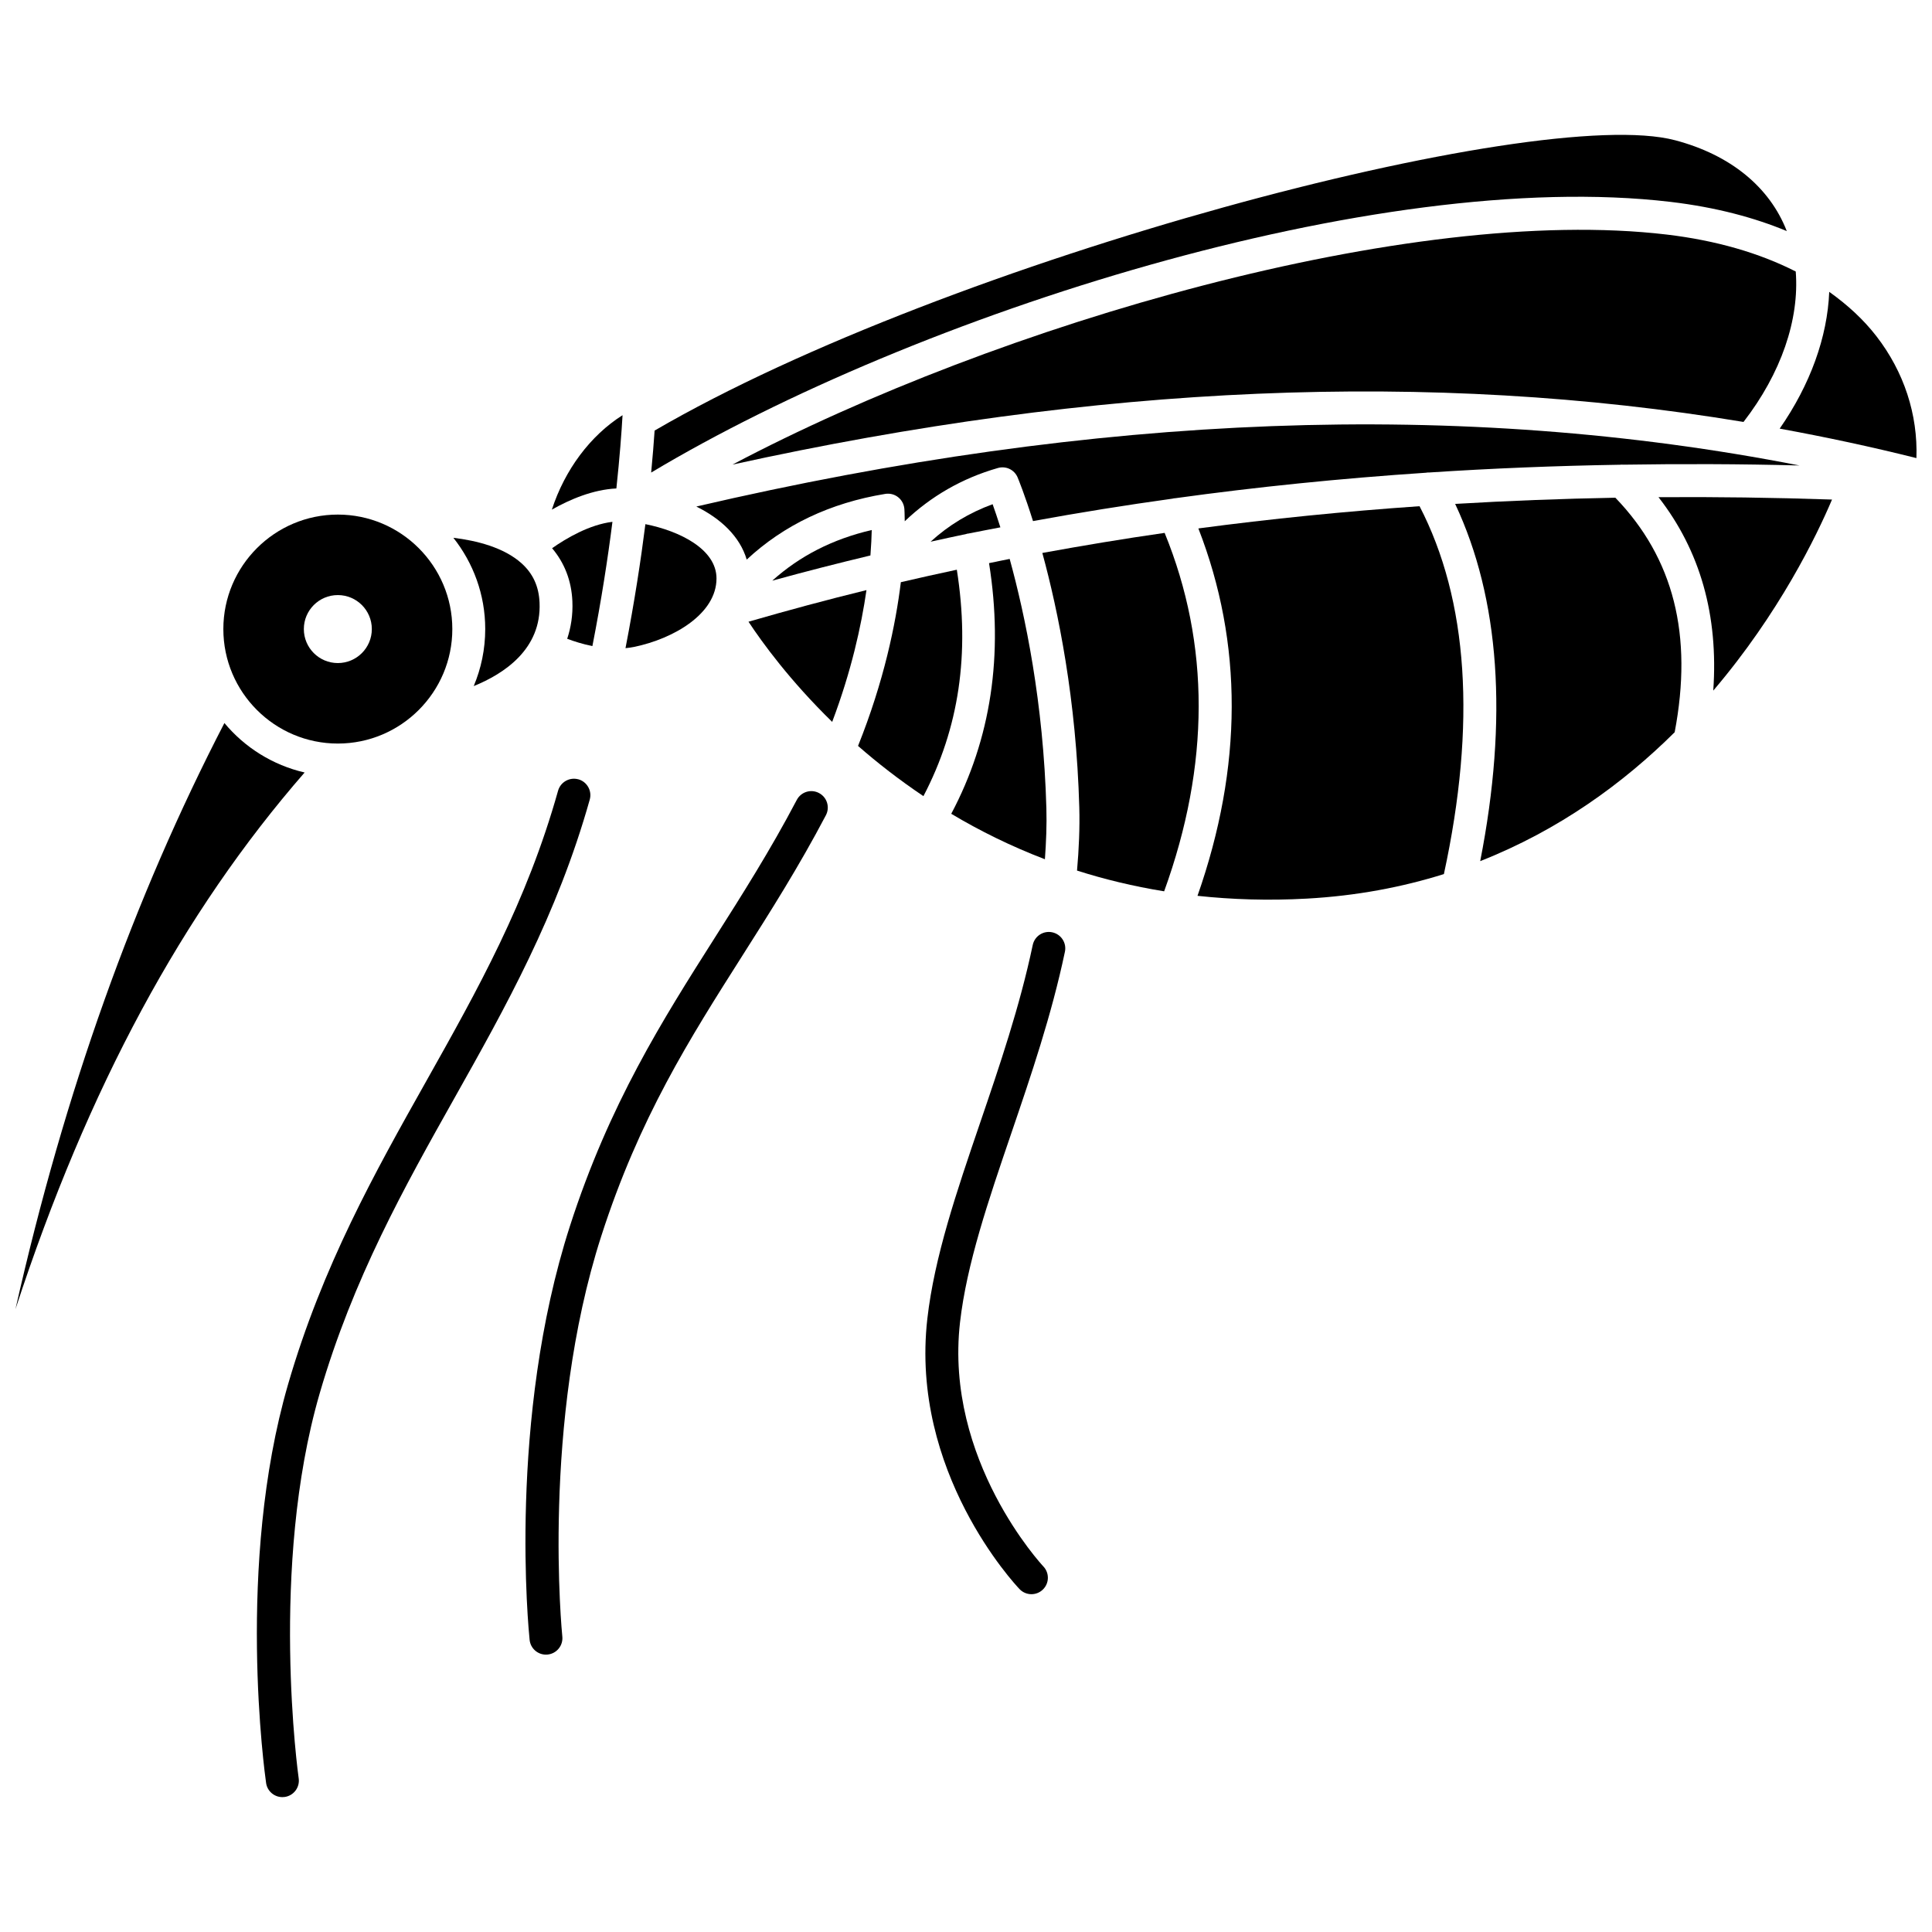
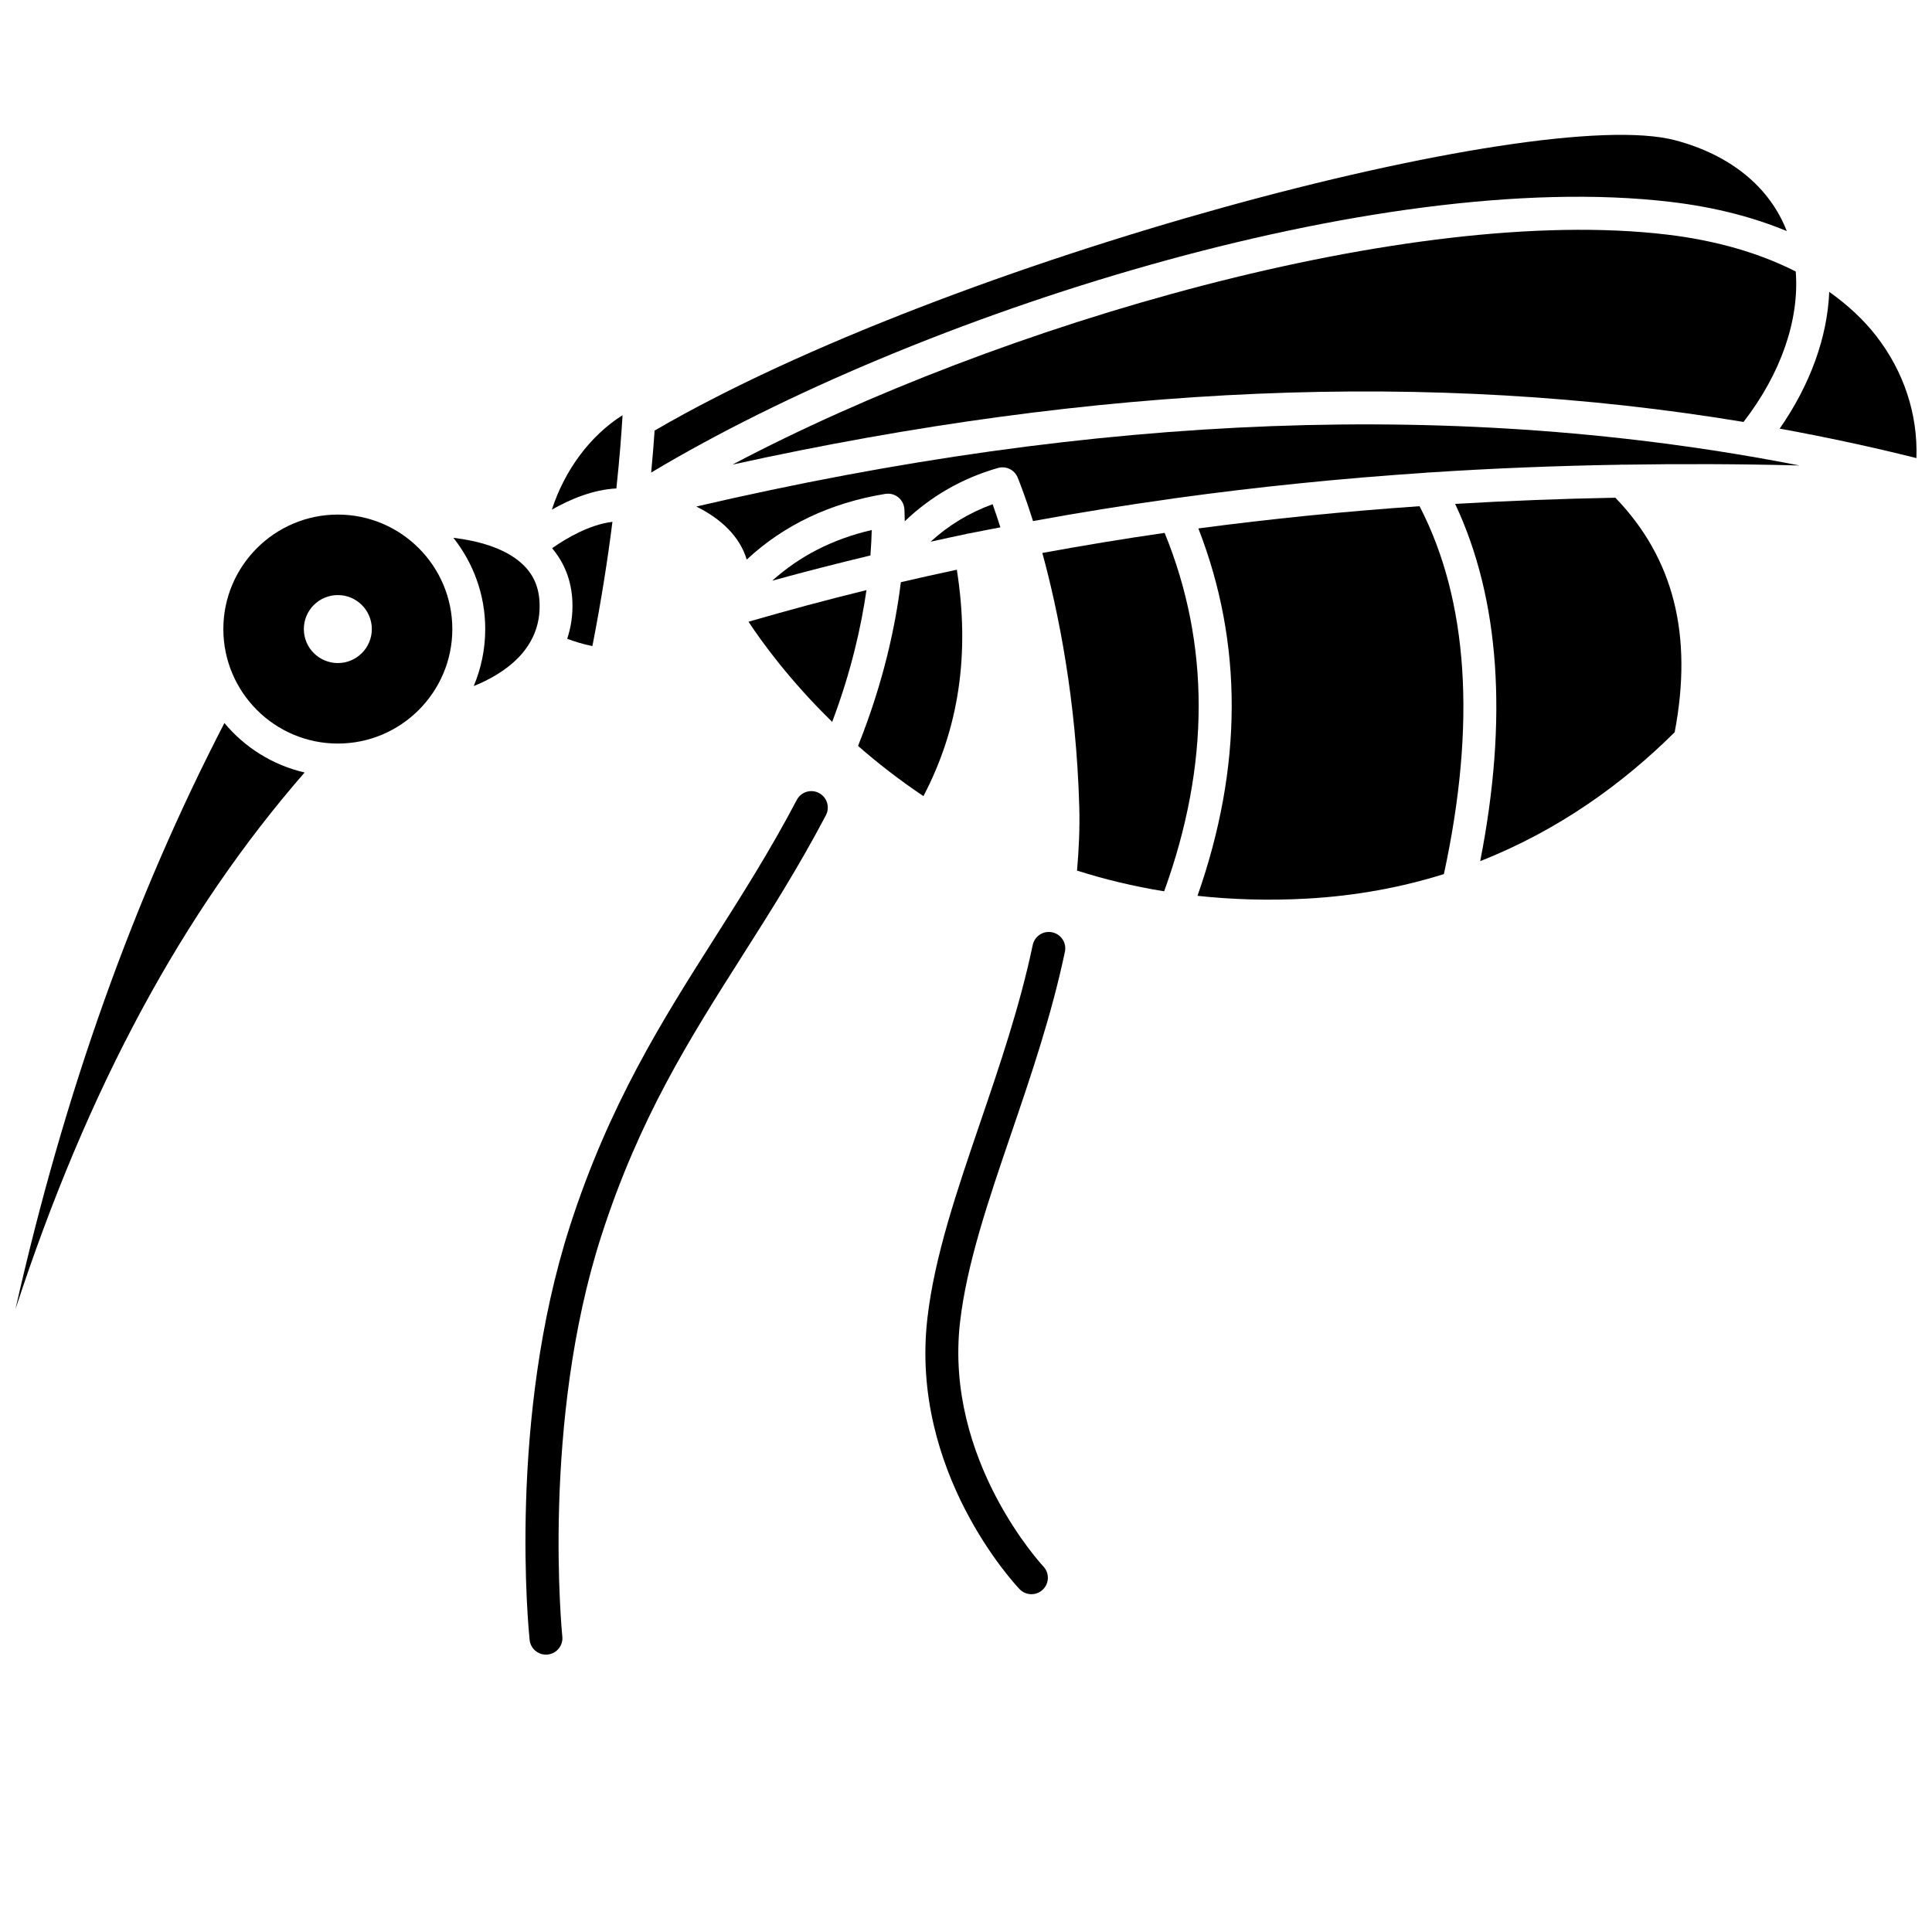
<svg xmlns="http://www.w3.org/2000/svg" width="800px" height="800px" version="1.1" viewBox="144 144 512 512">
  <defs>
    <clipPath id="b">
      <path d="m615 221h36.902v45h-36.902z" />
    </clipPath>
    <clipPath id="a">
      <path d="m148.09 335h76.906v156h-76.906z" />
    </clipPath>
  </defs>
-   <path d="m297.27 350.53c-2.312-0.641-4.719 0.703-5.375 3.016-8.32 29.621-21.293 52.691-35.016 77.117-13.473 23.969-27.398 48.75-36.535 80.195-13.895 47.812-6.16 103.32-5.824 105.66 0.312 2.176 2.18 3.738 4.312 3.738 0.203 0 0.414-0.012 0.629-0.043 2.379-0.344 4.035-2.551 3.695-4.934-0.082-0.555-7.816-55.973 5.559-102 8.855-30.48 22.535-54.816 35.762-78.355 13.375-23.797 27.207-48.406 35.816-79.031 0.645-2.309-0.707-4.719-3.023-5.371z" />
-   <path d="m333.88 297.29c0-7.738-9.742-12.57-18.844-14.383-1.203 9.531-2.898 20.613-5.273 32.863 0.762-0.074 1.527-0.176 2.285-0.332 10.512-2.172 21.832-8.781 21.832-18.148z" />
  <path d="m586.71 197.5c12.266 1.457 22.395 4.246 30.805 7.738-4.527-11.652-14.898-20.184-29.578-24.066-36.703-9.719-192.51 31.547-270.46 76.934-0.211 3.137-0.5 6.844-0.91 11.125 69.863-41.836 192.27-80.934 270.15-71.73z" />
  <path d="m308.98 254.03c-8.57 5.426-15.297 14.484-18.73 25.023 4.785-2.711 10.883-5.305 17.094-5.609 0.883-8.195 1.371-14.828 1.637-19.414z" />
  <path d="m300.99 315.22c2.394-12.227 4.102-23.352 5.312-32.93-6.094 0.738-12.211 4.34-15.992 6.992 3.277 3.891 5.133 8.574 5.375 14.039 0.16 3.664-0.383 6.957-1.371 9.965 1.781 0.668 4.086 1.41 6.676 1.934z" />
  <g clip-path="url(#b)">
    <path d="m651.87 265.4c0.406-11.531-3.281-22.852-10.617-32.32-3.434-4.434-7.672-8.309-12.488-11.734-0.488 11.965-5.004 24.566-13.133 36.246 12.188 2.227 24.277 4.809 36.238 7.809z" />
  </g>
  <path d="m338.12 267.12c96.648-21.254 185.06-25.035 267.93-11.301 9.98-12.906 14.832-27.121 13.84-39.867-9.629-4.898-21.094-8.238-34.203-9.793-67.891-8.043-176.94 23.637-247.57 60.961z" />
-   <path d="m420.91 371.71c0.332-4.582 0.516-9.113 0.391-13.473-0.766-28.055-5.621-51.203-9.727-66.117-1.836 0.352-3.644 0.75-5.469 1.117 3.875 24.309 0.512 46.605-10.016 66.426 7.484 4.473 15.758 8.574 24.82 12.047z" />
  <path d="m269.54 325.82c8.105-3.289 17.984-9.82 17.449-22.121-0.188-4.316-1.762-7.731-4.812-10.453-4.707-4.203-11.938-5.988-18.027-6.723 5.269 6.66 8.441 15.047 8.441 24.176 0 5.363-1.09 10.469-3.051 15.121z" />
  <path d="m455.48 276.03c21.672-3 43.809-5.242 66.387-6.75 0.305-0.062 0.602-0.07 0.906-0.066 16.625-1.094 33.492-1.77 50.586-2.055 0.293-0.035 0.57-0.039 0.867-0.012 15.379-0.242 30.914-0.203 46.656 0.211-89.668-17.535-185.93-13.887-292.35 10.879 6.504 3.215 11.555 7.953 13.355 14.062 9.832-9.152 22.109-15.016 36.727-17.414 1.215-0.195 2.453 0.125 3.41 0.887 0.965 0.758 1.555 1.891 1.648 3.117 0.012 0.219 0.082 1.352 0.098 3.25 6.961-6.637 15.207-11.402 24.695-14.117 2.141-0.609 4.371 0.473 5.219 2.508 0.199 0.477 1.875 4.562 4.074 11.562 12.156-2.231 24.477-4.207 36.949-5.941 0.254-0.059 0.512-0.125 0.77-0.121z" />
  <path d="m375.02 284.46c-10.387 2.414-19.09 6.891-26.359 13.426 8.574-2.371 17.254-4.582 26.012-6.684 0.203-2.656 0.305-4.934 0.348-6.742z" />
  <path d="m409.11 283.75c-0.785-2.473-1.492-4.562-2.055-6.129-6.207 2.269-11.656 5.566-16.438 9.934 3.164-0.688 6.324-1.395 9.512-2.055 0.074-0.016 0.129-0.07 0.211-0.086 0.062-0.012 0.121 0.008 0.184 0 2.844-0.574 5.719-1.105 8.586-1.664z" />
  <path d="m461.58 284.04c11.863 30.461 11.781 63.16-0.23 97.363 9.117 0.984 18.766 1.305 28.988 0.738 13.16-0.727 25.234-3.035 36.309-6.5 8.621-39.812 6.449-72.578-6.449-97.492-19.902 1.375-39.441 3.344-58.617 5.891z" />
  <path d="m452.64 285.22c-10.938 1.566-21.719 3.371-32.41 5.32 4.207 15.41 9.008 38.855 9.793 67.457 0.148 5.398-0.098 11.027-0.598 16.715 7.227 2.305 14.922 4.172 23.086 5.496 12.16-33.539 12.199-65.461 0.129-94.988z" />
-   <path d="m397.57 294.98c-4.977 1.051-9.914 2.168-14.836 3.305-1.359 11.137-4.488 26.297-11.344 43.391 5.121 4.488 10.914 8.996 17.328 13.309 9.449-18.035 12.359-37.758 8.852-60.004z" />
-   <path d="m598.03 327.02c17.48-20.512 27.41-41.055 31.473-50.633-15.5-0.523-30.832-0.738-45.984-0.629 11.066 14.195 15.91 31.367 14.512 51.262z" />
+   <path d="m397.57 294.98c-4.977 1.051-9.914 2.168-14.836 3.305-1.359 11.137-4.488 26.297-11.344 43.391 5.121 4.488 10.914 8.996 17.328 13.309 9.449-18.035 12.359-37.758 8.852-60.004" />
  <path d="m529.63 277.54c11.812 25.117 14.051 56.887 6.641 94.668 21.016-8.281 38.023-20.742 51.535-34.16 4.894-25.742-0.258-46.105-15.719-62.148-14.316 0.266-28.473 0.809-42.457 1.641z" />
  <path d="m233.53 341.05c16.727 0 30.34-13.613 30.34-30.34 0-16.727-13.613-30.34-30.34-30.34s-30.34 13.613-30.34 30.34c0 16.73 13.609 30.34 30.34 30.34zm0-39.348c4.973 0 9.008 4.031 9.008 9.008 0 4.973-4.031 9.008-9.008 9.008-4.973 0-9.008-4.031-9.008-9.008 0-4.977 4.031-9.008 9.008-9.008z" />
  <g clip-path="url(#a)">
    <path d="m203.47 335.61c-23.953 46.293-42.348 97.645-55.375 155.34 19.219-58.754 44.352-105.18 76.633-142.23-8.461-1.957-15.883-6.641-21.258-13.109z" />
  </g>
  <path d="m342.36 308.76c3.699 5.613 11.004 15.633 22.176 26.547 5.074-13.414 7.727-25.473 9.086-34.922-10.559 2.582-20.965 5.398-31.262 8.375z" />
  <path d="m361.04 354.16c-2.137-1.129-4.773-0.297-5.887 1.832-6.984 13.301-14.484 25.117-21.742 36.547-13.738 21.637-27.941 44.004-38.371 76.379-16.523 51.297-10.93 107.3-10.684 109.67 0.23 2.242 2.121 3.906 4.328 3.906 0.148 0 0.301-0.008 0.453-0.023 2.394-0.25 4.133-2.394 3.883-4.785-0.059-0.559-5.633-56.586 10.316-106.09 10.082-31.316 23.367-52.234 37.43-74.379 7.352-11.578 14.953-23.551 22.102-37.164 1.125-2.141 0.305-4.777-1.828-5.891z" />
  <path d="m422.85 391.07c-2.356-0.5-4.664 1.008-5.164 3.363-3.438 16.32-8.785 32-13.961 47.168-6.223 18.25-12.098 35.484-13.969 51.863-4.641 40.637 23.238 70.414 24.43 71.66 0.855 0.898 2 1.352 3.152 1.352 1.082 0 2.16-0.398 3.004-1.199 1.742-1.656 1.812-4.414 0.156-6.16-0.266-0.277-26.25-28.16-22.086-64.664 1.762-15.441 7.496-32.246 13.562-50.035 5.258-15.41 10.691-31.352 14.238-48.184 0.5-2.356-1.008-4.664-3.363-5.164z" />
</svg>